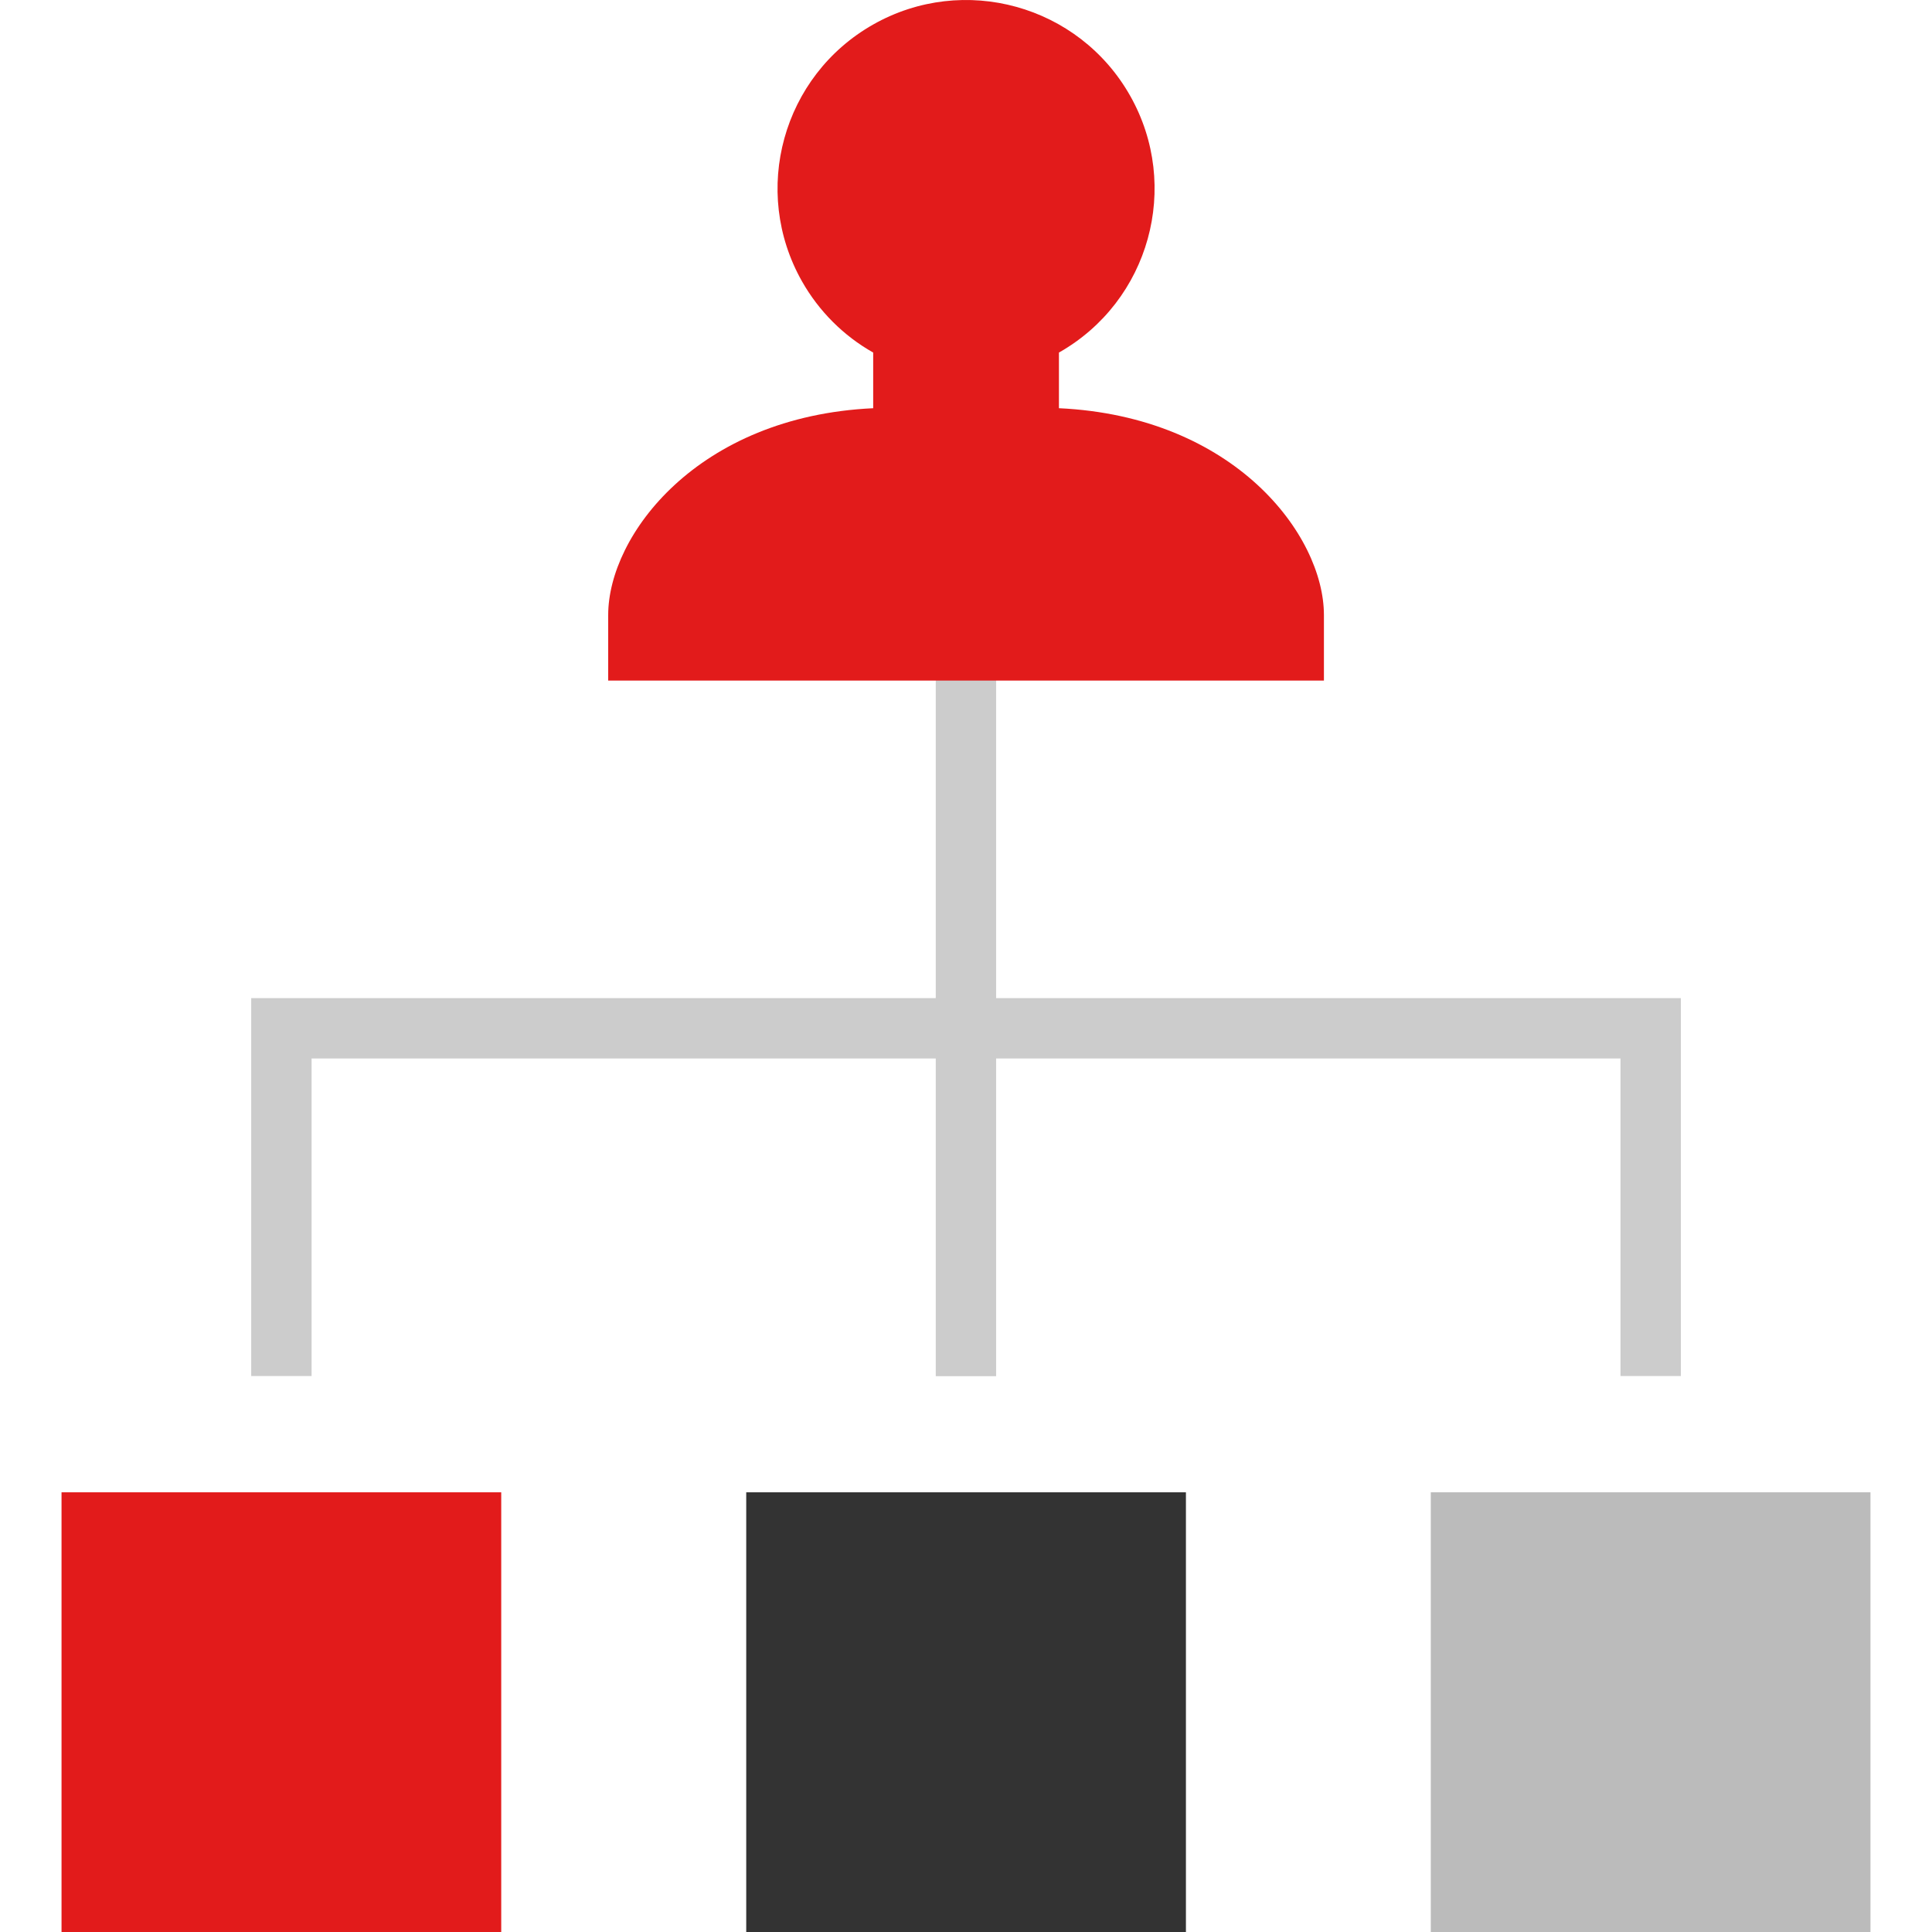
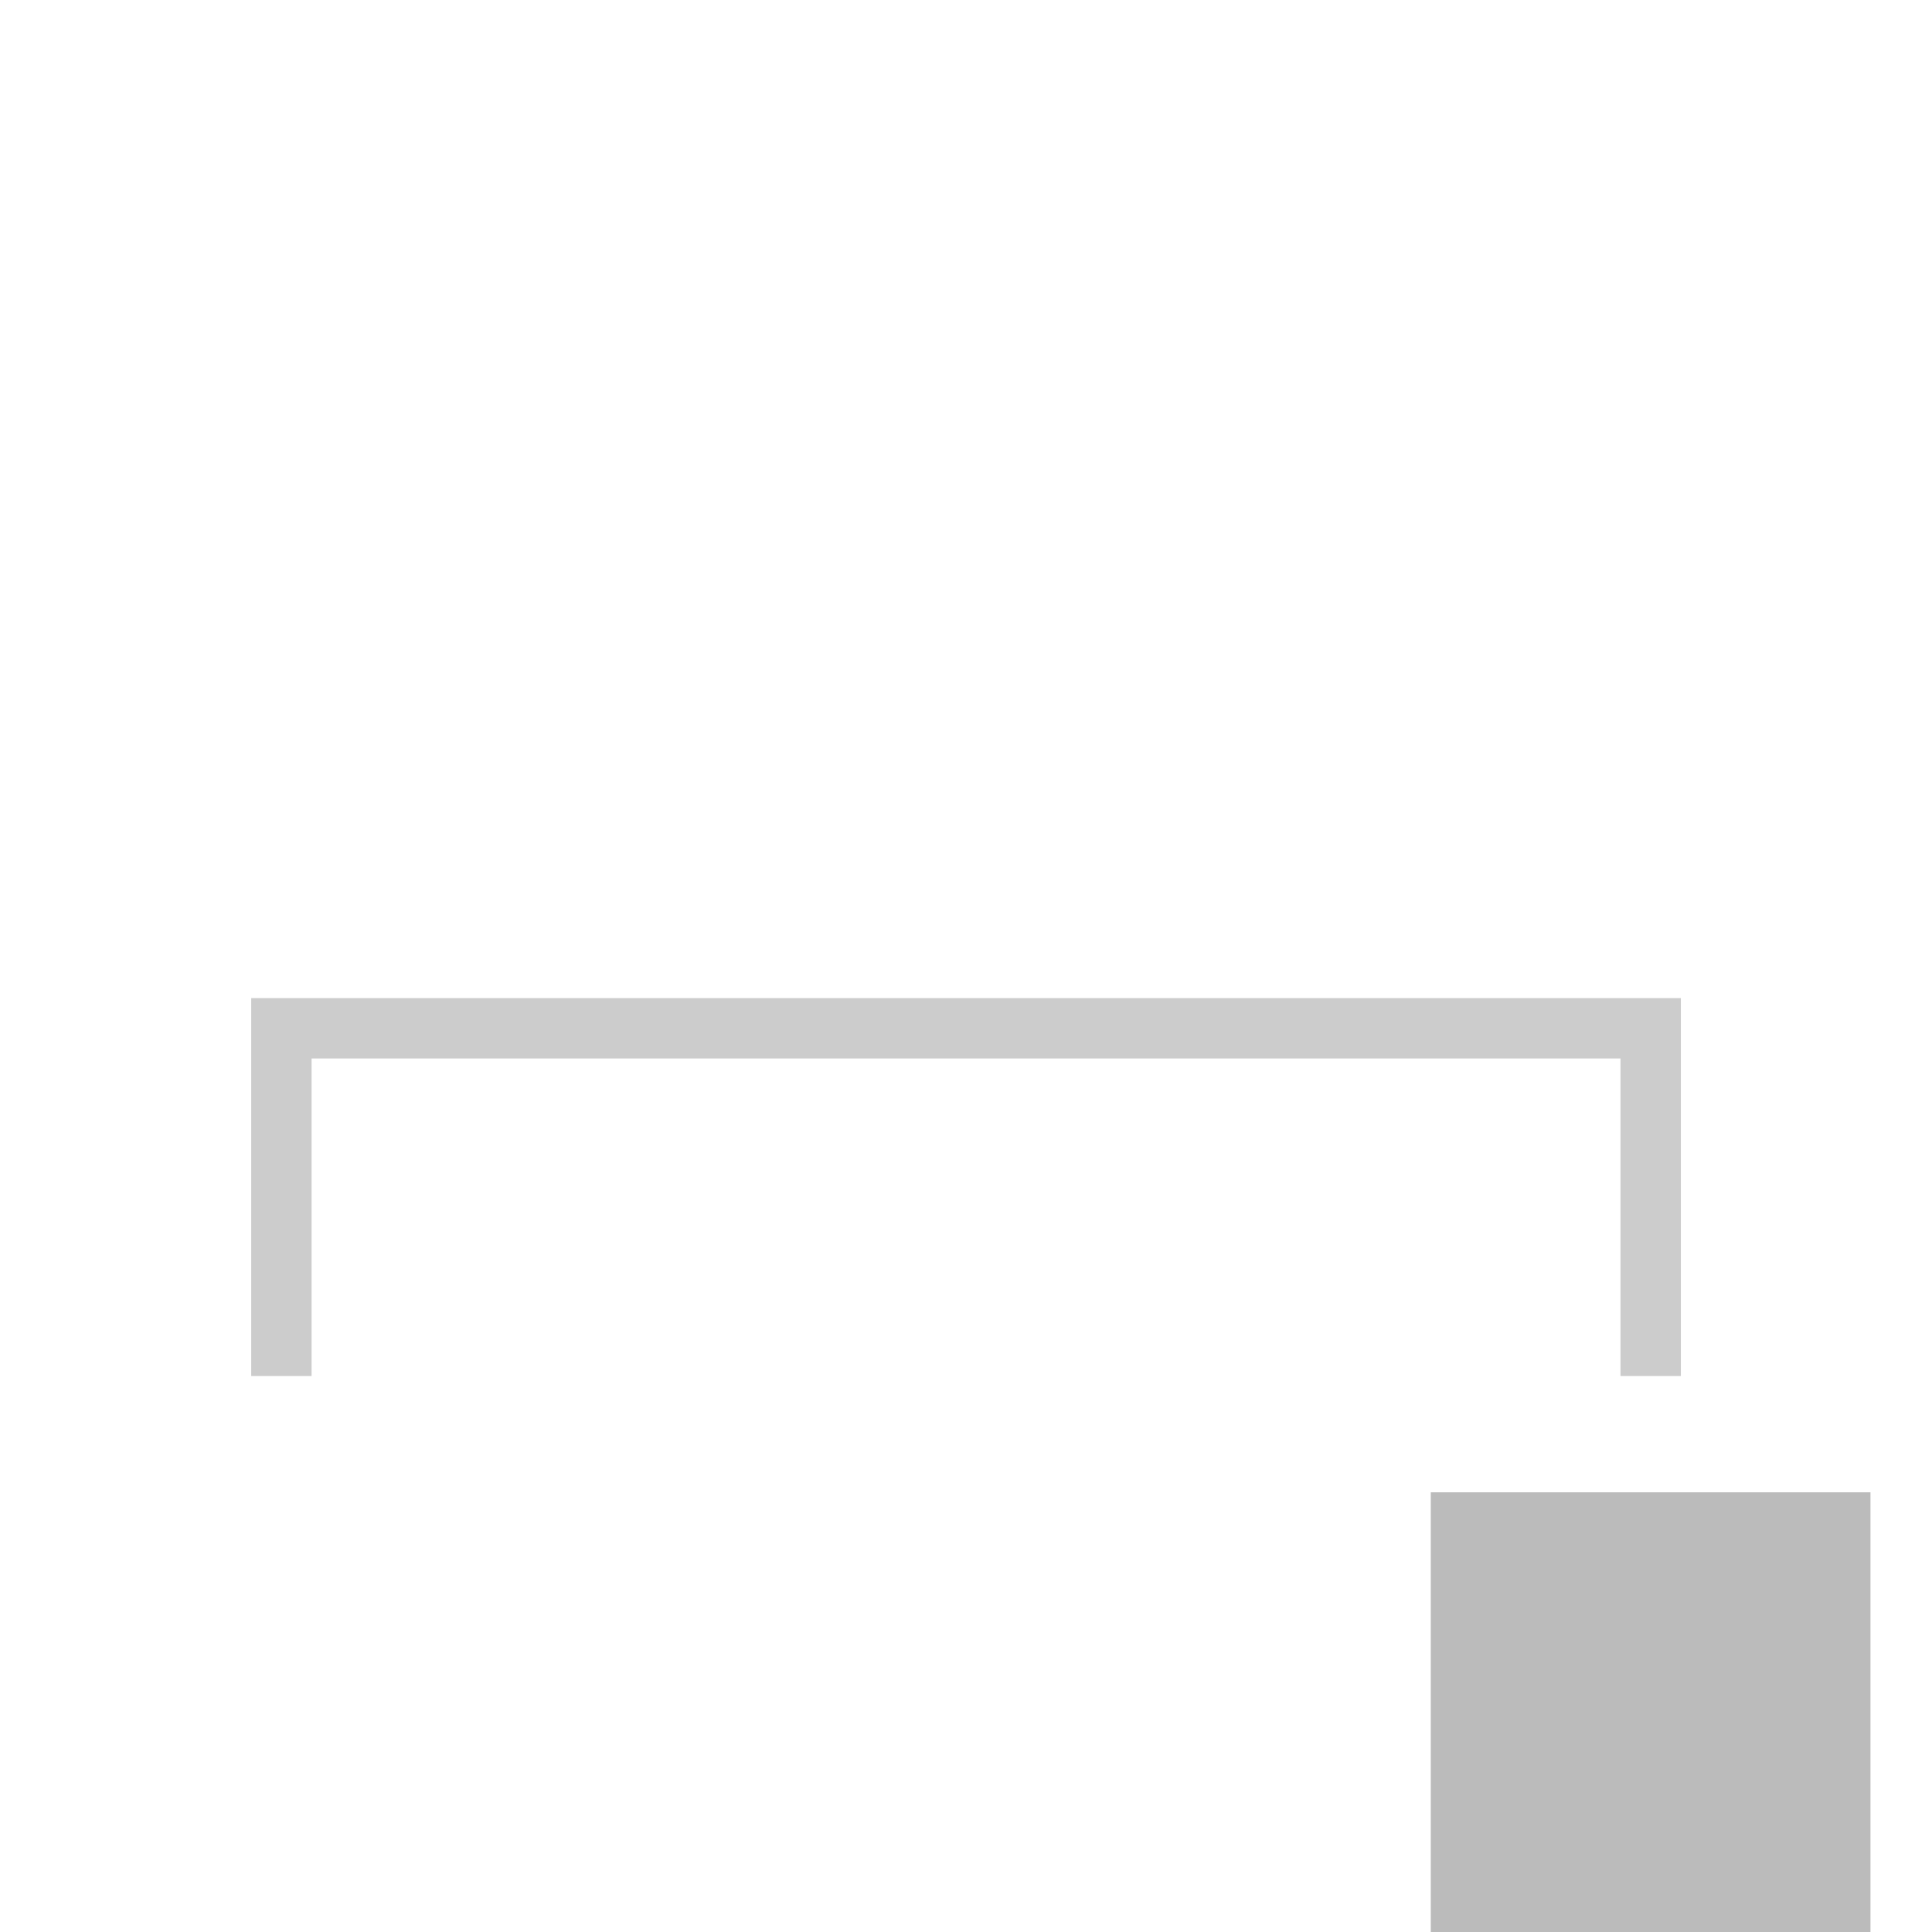
<svg xmlns="http://www.w3.org/2000/svg" version="1.1" id="Layer_1" viewBox="0 0 512.016 512.016" xml:space="preserve">
  <g>
-     <rect x="247.993" y="177.586" style="fill:#CCCCCC;" width="15.999" height="187.129" />
    <polygon style="fill:#CCCCCC;" points="445.457,364.676 429.459,364.676 429.459,280.514 82.574,280.514 82.574,364.676    66.575,364.676 66.575,264.516 445.457,264.516  " />
  </g>
-   <path style="fill:#E21B1B;" d="M280.638,108.184V93.433c24.006-13.591,32.453-44.077,18.855-68.083  C285.902,1.344,255.416-7.103,231.41,6.496s-32.453,44.077-18.855,68.083c4.464,7.879,10.975,14.399,18.855,18.855v14.751  c-46.556,2.176-70.227,33.653-70.227,54.812v17.375h189.681v-17.375C350.865,141.837,327.219,110.36,280.638,108.184z" />
-   <rect x="197.765" y="395.489" style="fill:#333333;" width="116.527" height="116.527" />
-   <rect x="16.307" y="395.489" style="fill:#E21B1B;" width="116.527" height="116.527" />
  <rect x="379.183" y="395.489" style="fill:#BBBBBB;" width="116.527" height="116.527" />
</svg>